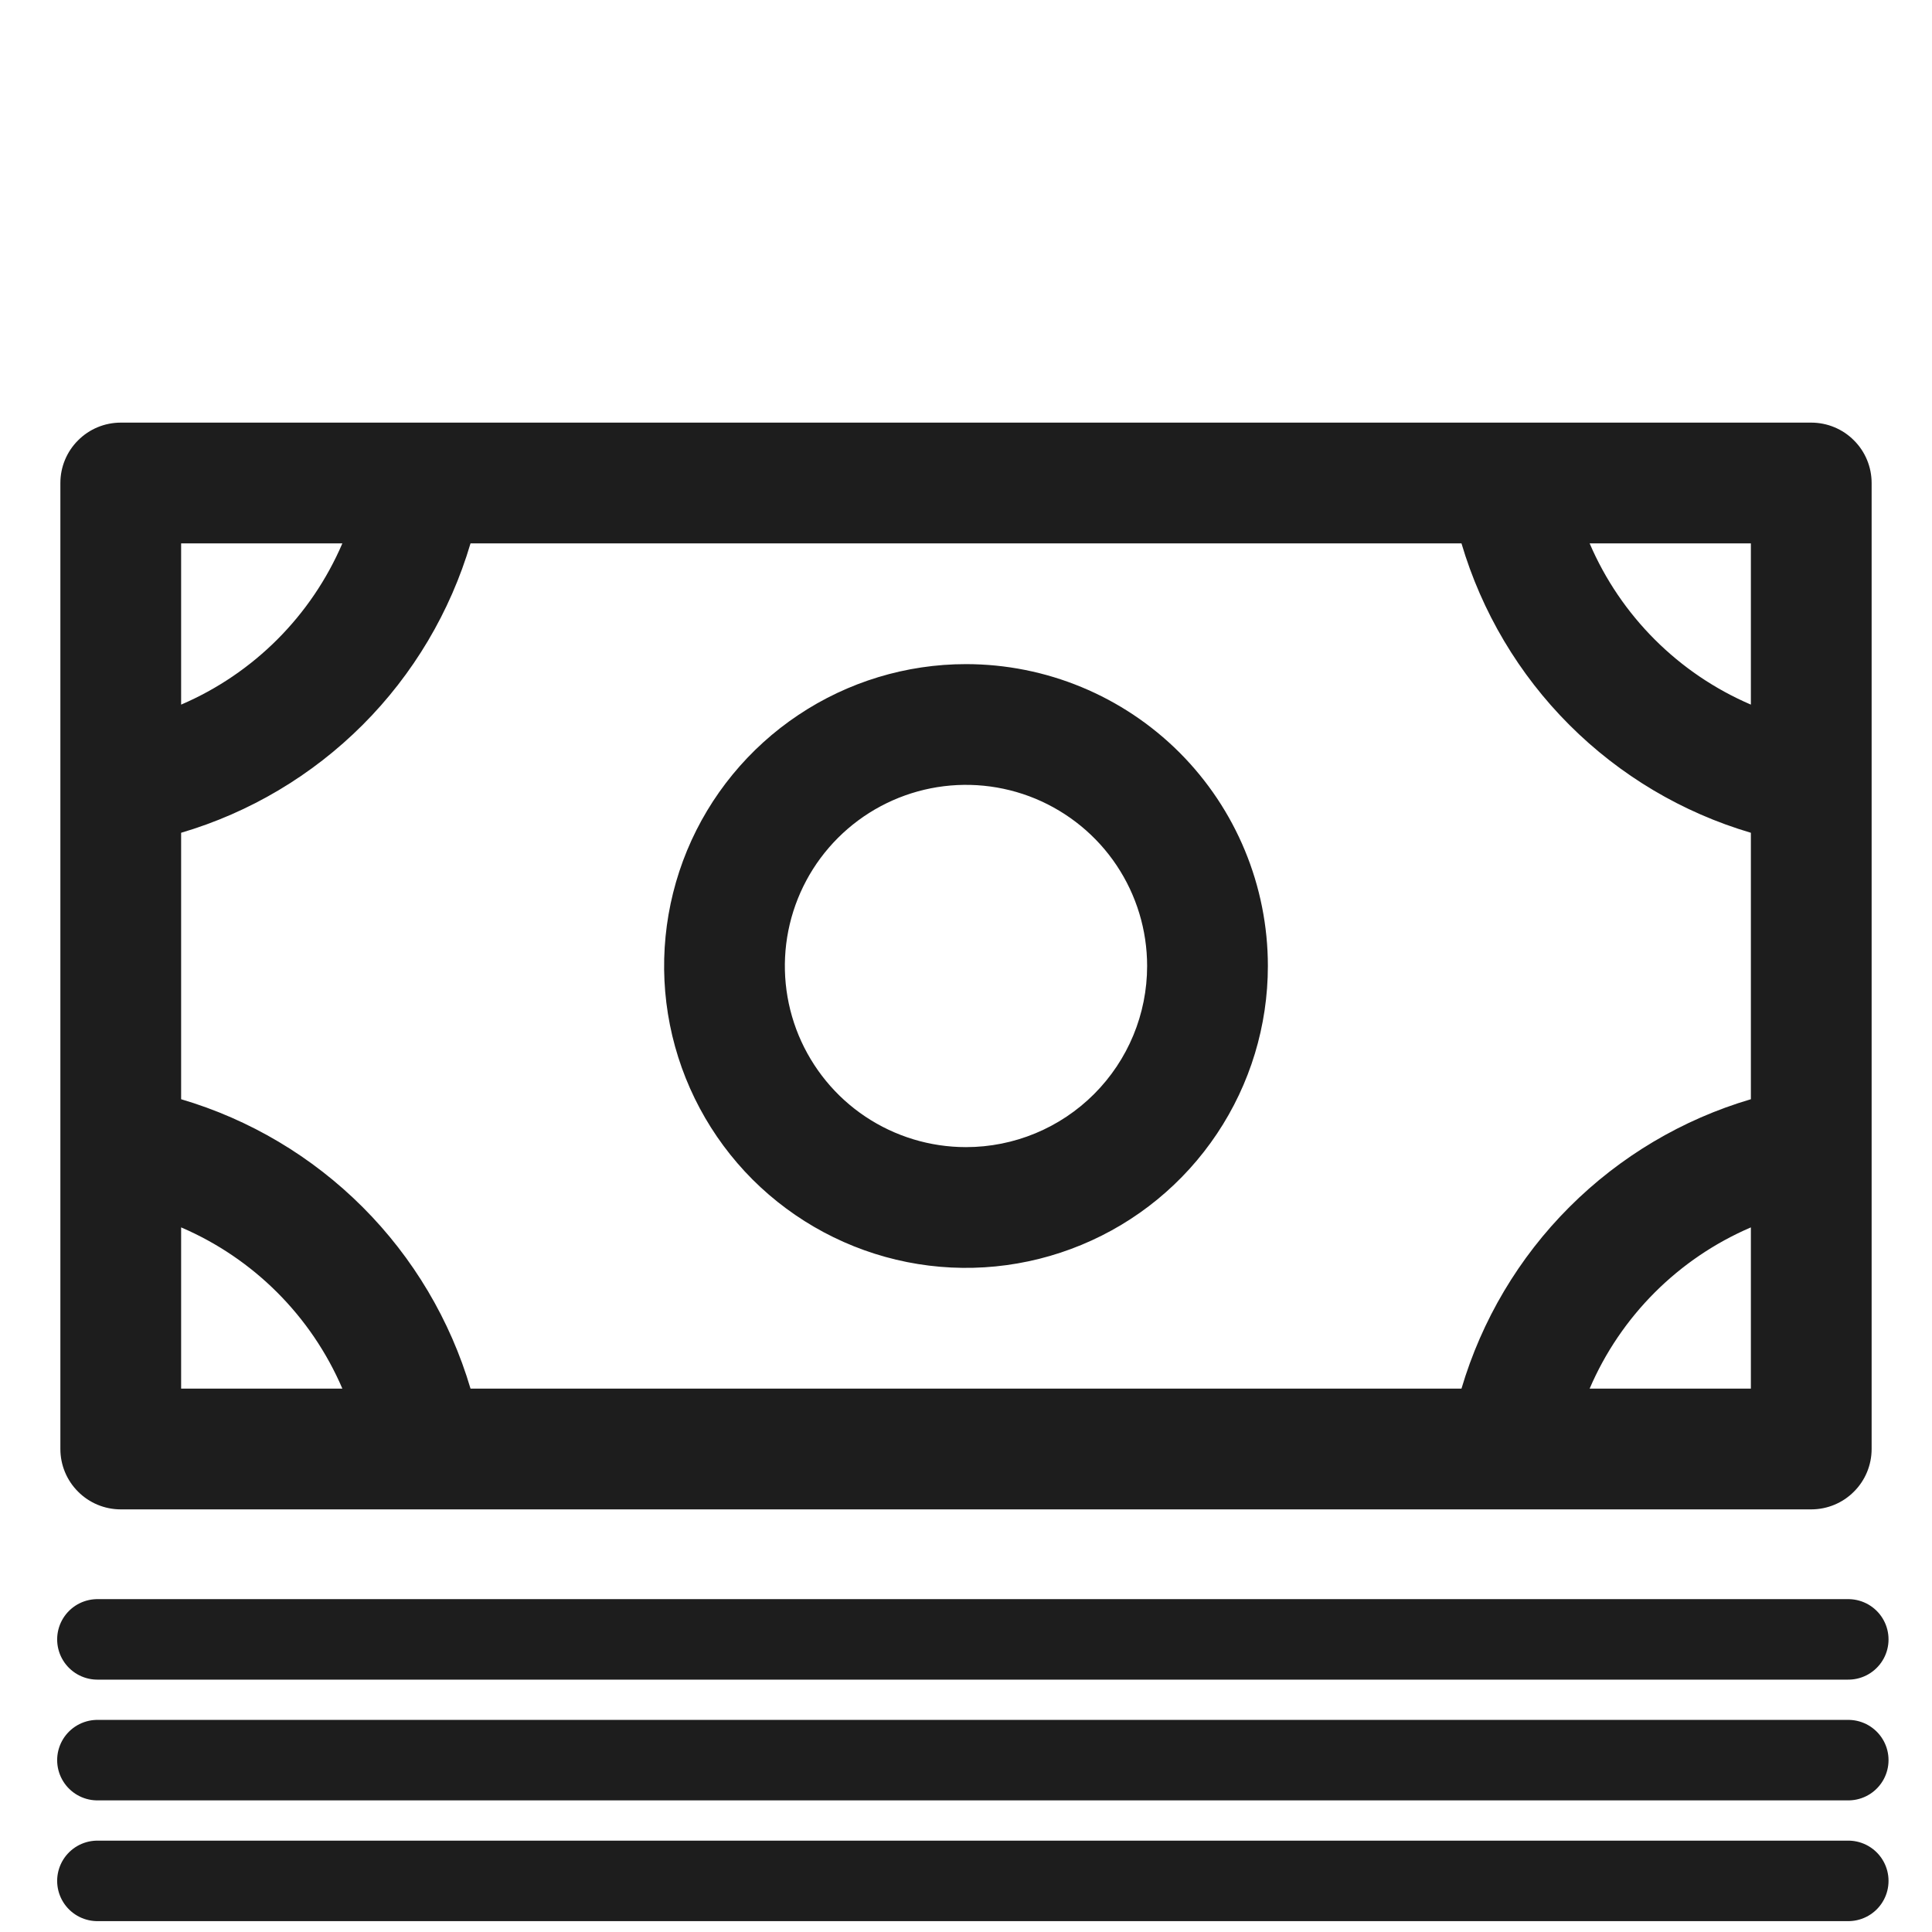
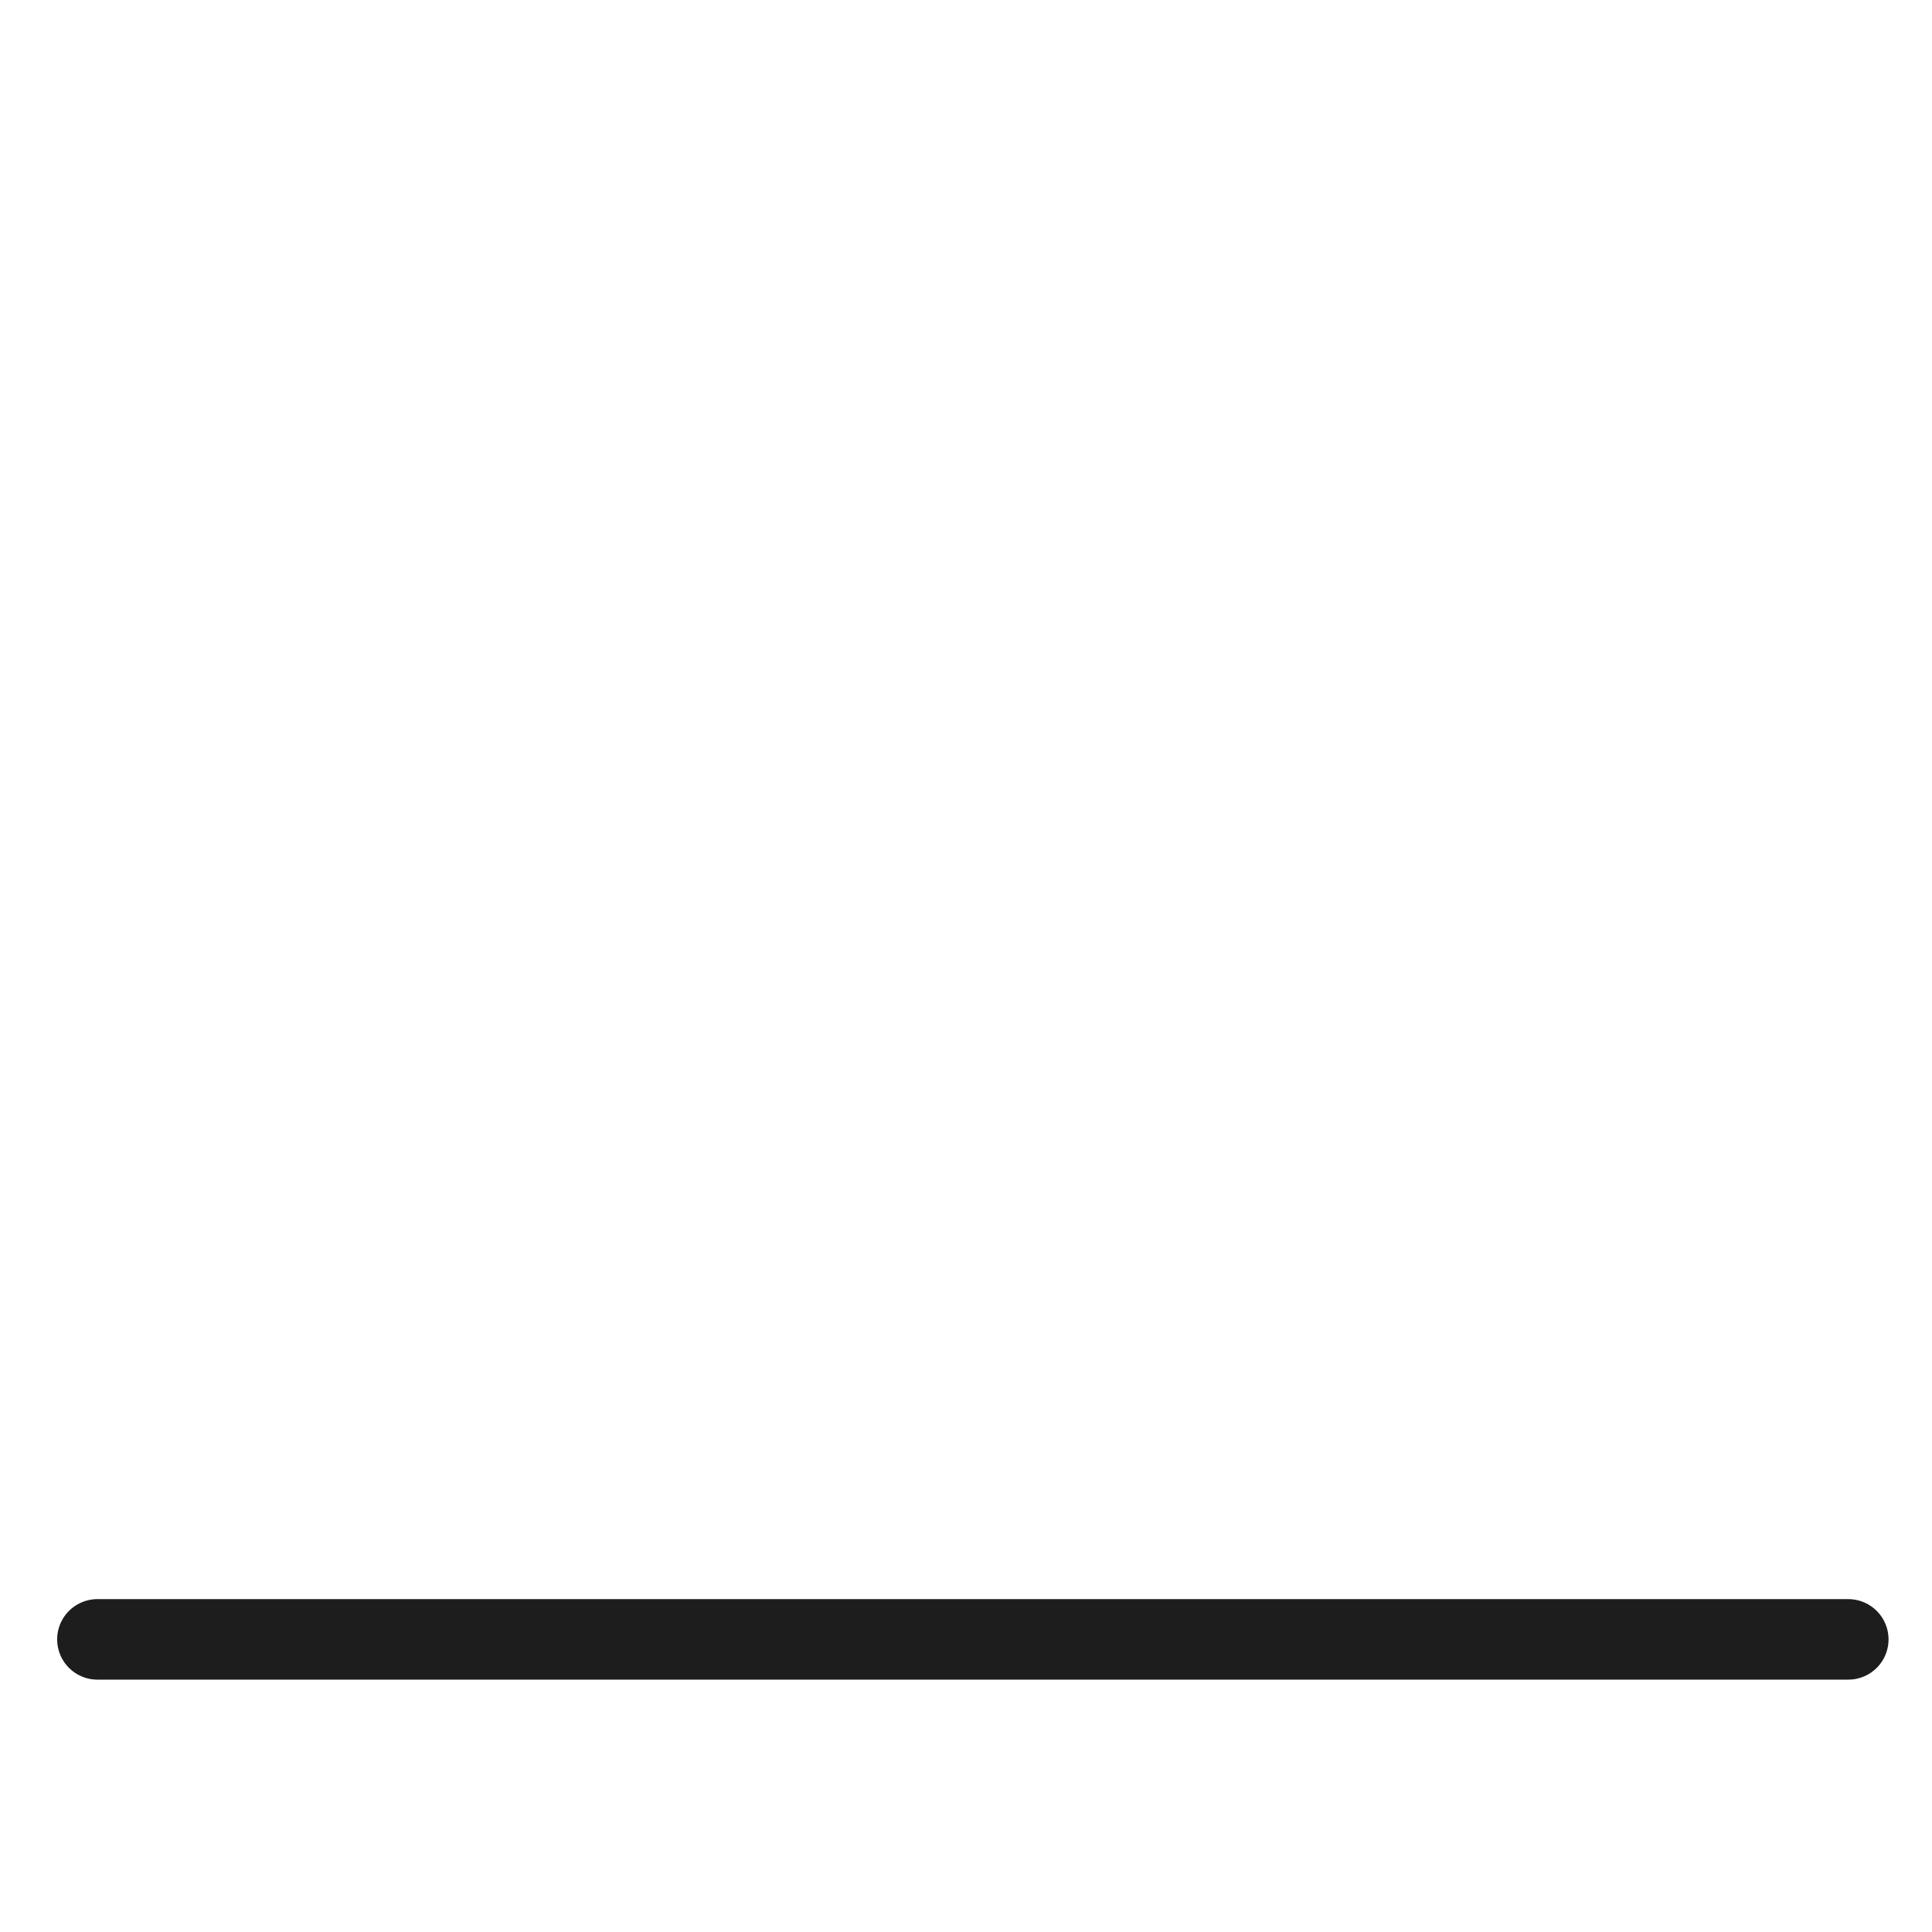
<svg xmlns="http://www.w3.org/2000/svg" width="24" height="24" viewBox="0 0 24 24" fill="none">
-   <path d="M12 8.25C11.258 8.25 10.533 8.47 9.917 8.882C9.3 9.294 8.819 9.88 8.535 10.565C8.252 11.25 8.177 12.004 8.322 12.732C8.467 13.459 8.824 14.127 9.348 14.652C9.873 15.176 10.541 15.533 11.268 15.678C11.996 15.823 12.75 15.748 13.435 15.464C14.12 15.181 14.706 14.7 15.118 14.083C15.53 13.467 15.75 12.742 15.75 12C15.75 11.005 15.355 10.052 14.652 9.348C13.948 8.645 12.995 8.25 12 8.25ZM12 14.25C11.555 14.25 11.12 14.118 10.75 13.871C10.38 13.624 10.092 13.272 9.921 12.861C9.751 12.45 9.706 11.998 9.793 11.561C9.88 11.125 10.094 10.724 10.409 10.409C10.724 10.094 11.125 9.88 11.561 9.793C11.998 9.706 12.45 9.751 12.861 9.921C13.272 10.092 13.624 10.38 13.871 10.75C14.118 11.12 14.25 11.555 14.25 12C14.25 12.597 14.013 13.169 13.591 13.591C13.169 14.013 12.597 14.25 12 14.25ZM22.5 5.25H1.5C1.301 5.25 1.11 5.329 0.97 5.47C0.829 5.61 0.75 5.801 0.75 6V18C0.75 18.199 0.829 18.39 0.97 18.53C1.11 18.671 1.301 18.75 1.5 18.75H22.5C22.699 18.75 22.89 18.671 23.03 18.53C23.171 18.39 23.25 18.199 23.25 18V6C23.25 5.801 23.171 5.61 23.03 5.47C22.89 5.329 22.699 5.25 22.5 5.25ZM18.155 17.25H5.845C5.593 16.398 5.133 15.623 4.505 14.995C3.877 14.367 3.102 13.906 2.25 13.655V10.345C3.102 10.094 3.877 9.633 4.505 9.005C5.133 8.377 5.593 7.602 5.845 6.75H18.155C18.407 7.602 18.867 8.377 19.495 9.005C20.123 9.633 20.898 10.094 21.75 10.345V13.655C20.898 13.906 20.123 14.367 19.495 14.995C18.867 15.623 18.407 16.398 18.155 17.25ZM21.75 8.753C20.85 8.367 20.133 7.65 19.747 6.75H21.75V8.753ZM4.253 6.75C3.867 7.65 3.15 8.367 2.25 8.753V6.75H4.253ZM2.25 15.247C3.15 15.633 3.867 16.35 4.253 17.25H2.25V15.247ZM19.747 17.25C20.133 16.35 20.85 15.633 21.75 15.247V17.25H19.747Z" fill="#1D1D1D" />
  <path d="M1.21 20.365H22.96" stroke="#1D1D1D" stroke-linecap="round" />
-   <path d="M1.21 21.865H22.96" stroke="#1D1D1D" stroke-linecap="round" />
-   <path d="M1.21 23.365H22.96" stroke="#1D1D1D" stroke-linecap="round" />
</svg>